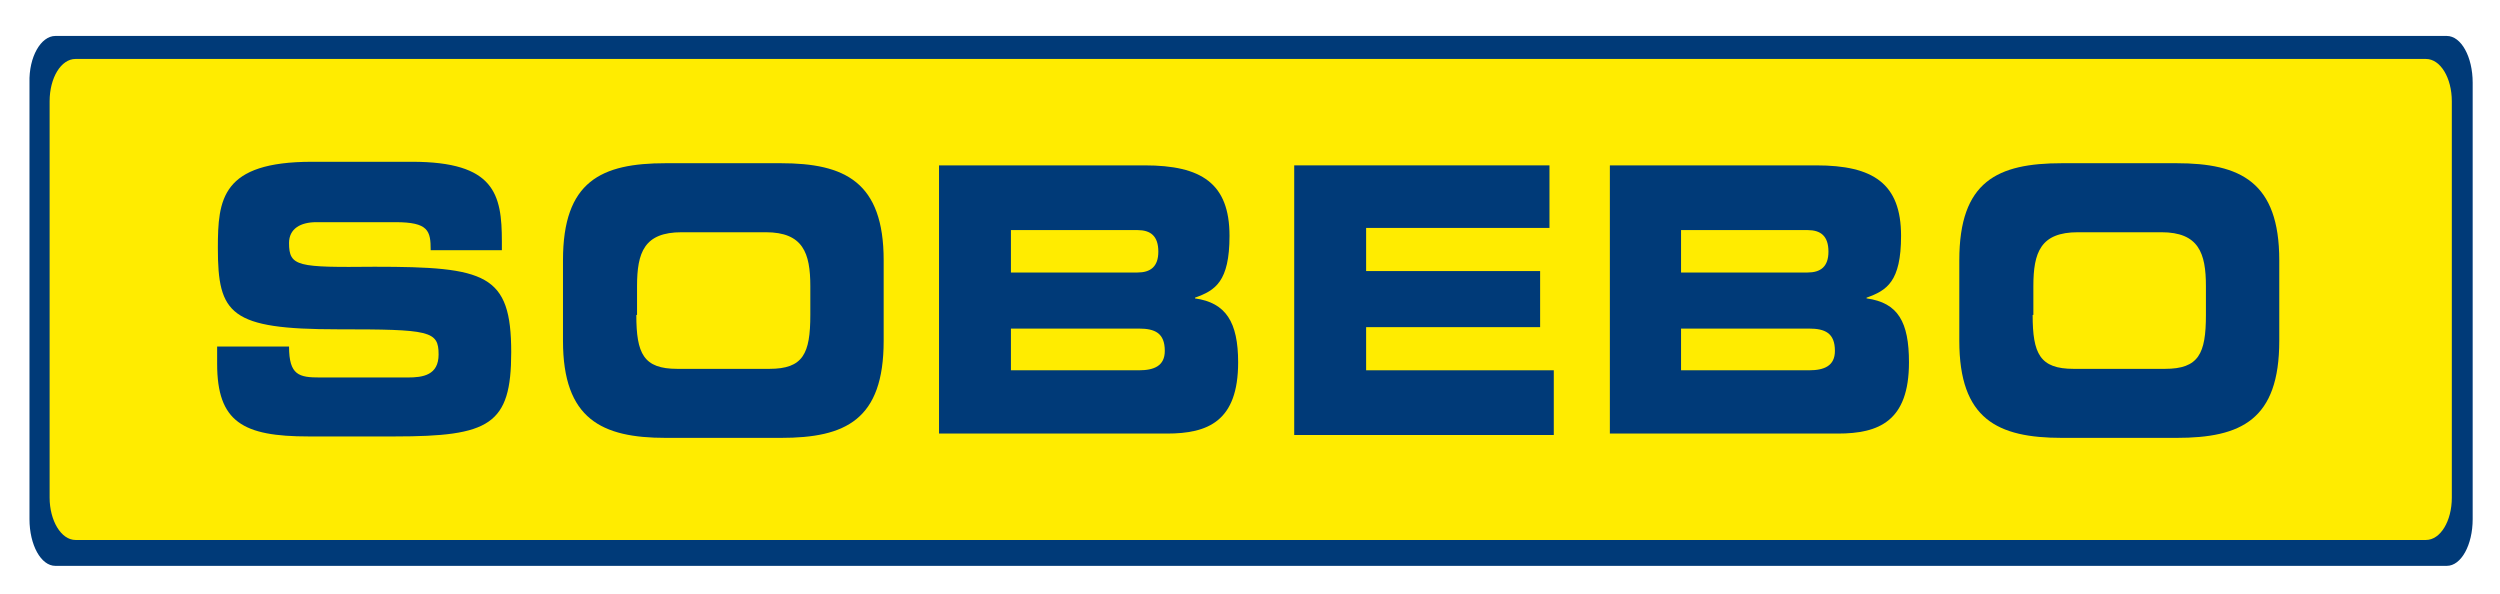
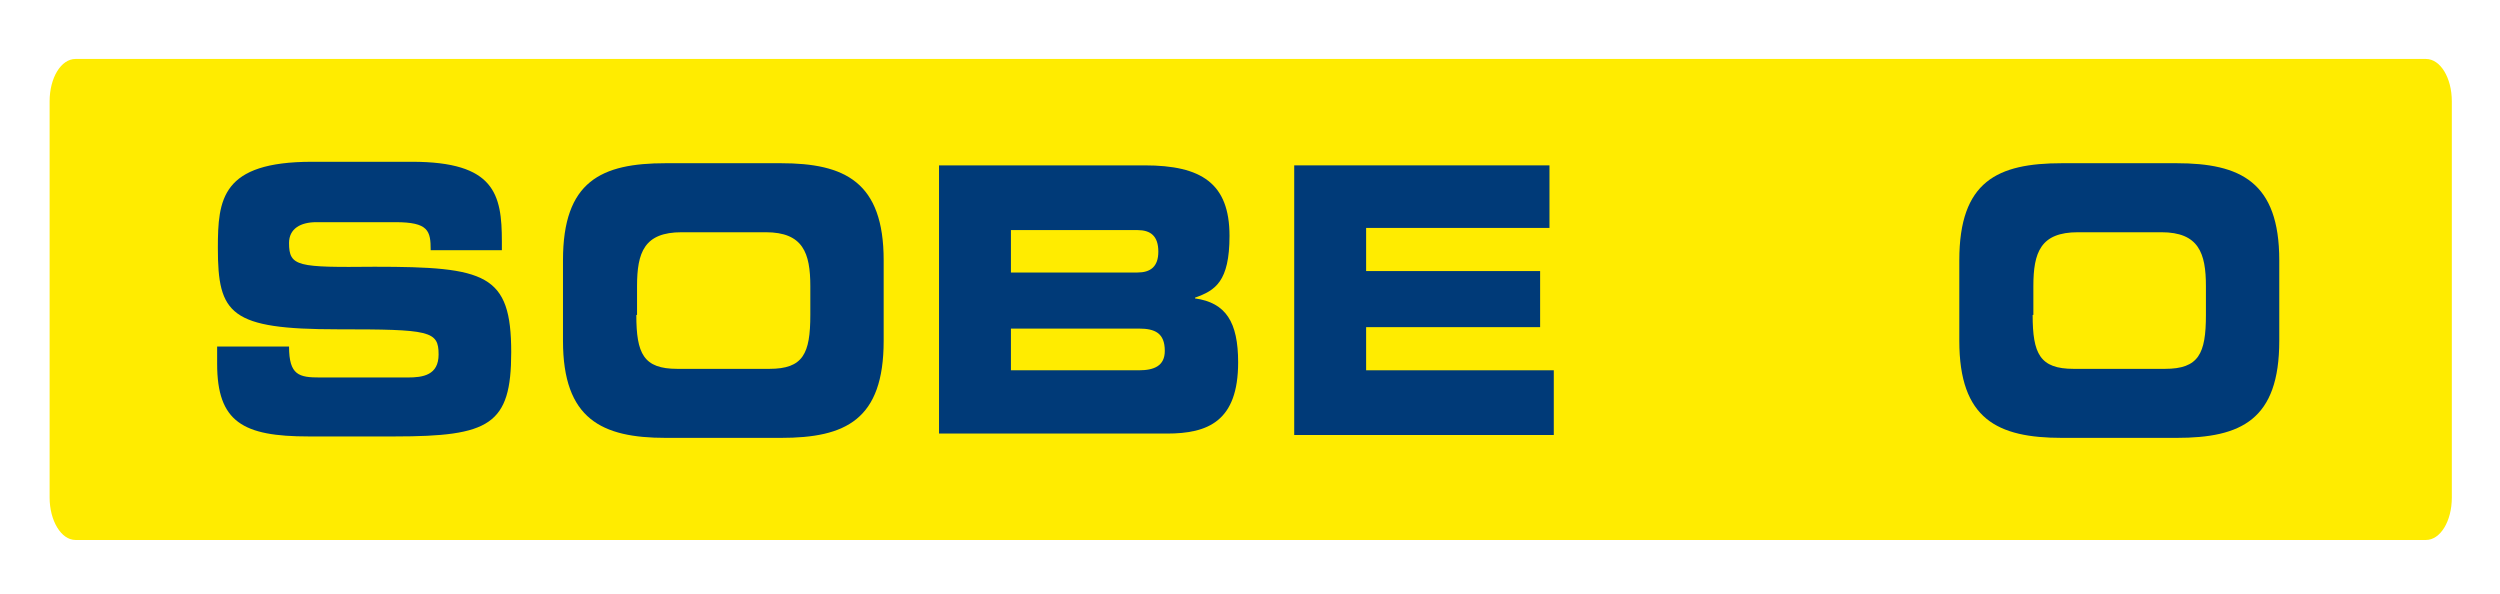
<svg xmlns="http://www.w3.org/2000/svg" version="1.1" x="0px" y="0px" viewBox="0 0 347.7 82.6" style="enable-background:new 0 0 347.7 82.6;" xml:space="preserve">
  <style type="text/css"> .st0{fill:#003A78;} .st1{fill:#FFEC00;} </style>
  <g id="fond"> </g>
  <g id="contour"> </g>
  <g id="lettres">
-     <path class="st0" d="M343.9,72.2c0,3.6-1.6,6.5-3.6,6.5H7.7c-2,0-3.6-2.9-3.6-6.5V11.5C4,7.9,5.7,5,7.7,5h332.6 c2,0,3.6,2.9,3.6,6.5V72.2" />
    <path class="st1" d="M341,69.2c0,3.3-1.6,5.9-3.6,5.9H10.5c-2,0-3.6-2.7-3.6-5.9V14.1c0-3.3,1.6-5.9,3.6-5.9h326.9 c2,0,3.6,2.6,3.6,5.9V69.2" />
    <g>
      <path class="st0" d="M30.2,48.2h10c0,4,1.4,4.3,4.3,4.3h12.2c2.1,0,4.3-0.3,4.3-3.2c0-3.3-1.2-3.5-14-3.5 c-15,0-16.7-2.1-16.7-11.3c0-6.8,0.5-12,13.1-12h13.9c11.5,0,12.5,4.5,12.5,11.1v1.2h-9.9c0-2.7-0.3-3.9-4.9-3.9H44 c-2.2,0-3.8,0.9-3.8,2.9c0,3.3,1.2,3.4,11.9,3.3c15.5,0,19,1,19,11.9c0,10.1-3,11.7-16.2,11.7h-12c-9.1,0-12.7-2-12.7-10.1V48.2" />
      <path class="st0" d="M88.5,43.8c0,5.4,1,7.5,5.7,7.5H107c4.7,0,5.7-2.1,5.7-7.5v-4c0-4.6-1-7.5-6.2-7.5H94.8 c-5.2,0-6.2,2.8-6.2,7.5V43.8 M78.3,36.2c0-11,5.3-13.5,14.3-13.5h16c8.9,0,14.3,2.6,14.3,13.5v11.2c0,11-5.3,13.5-14.3,13.5h-16 c-8.9,0-14.3-2.6-14.3-13.5V36.2z" />
      <path class="st0" d="M140.6,51.5h17.8c2.1,0,3.6-0.6,3.6-2.7c0-2.5-1.4-3.1-3.6-3.1h-17.8V51.5 M140.6,37.9h17.6 c1.8,0,2.9-0.8,2.9-2.9c0-2.2-1.1-3-2.9-3h-17.6V37.9z M130.6,23h28.6c7.9,0,11.8,2.5,11.8,9.8c0,6.4-2,7.6-4.8,8.6v0.1 c4.3,0.6,6,3.3,6,8.9c0,8.2-4.2,9.9-9.9,9.9h-31.7V23z" />
      <polyline class="st0" points="180,23 215.5,23 215.5,31.7 190,31.7 190,37.7 214.2,37.7 214.2,45.5 190,45.5 190,51.5 216.1,51.5 216.1,60.5 180,60.5 180,23 " />
-       <path class="st0" d="M233.8,51.5h17.8c2.1,0,3.6-0.6,3.6-2.7c0-2.5-1.4-3.1-3.6-3.1h-17.8V51.5 M233.8,37.9h17.6 c1.8,0,2.9-0.8,2.9-2.9c0-2.2-1.1-3-2.9-3h-17.6V37.9z M223.9,23h28.7c7.9,0,11.8,2.5,11.8,9.8c0,6.4-2,7.6-4.8,8.6v0.1 c4.4,0.6,5.9,3.3,5.9,8.9c0,8.2-4.2,9.9-9.9,9.9h-31.7V23z" />
      <path class="st0" d="M282.7,43.8c0,5.4,1,7.5,5.7,7.5h12.7c4.7,0,5.7-2.1,5.7-7.5v-4c0-4.6-1-7.5-6.2-7.5H289 c-5.2,0-6.2,2.8-6.2,7.5V43.8 M272.5,36.2c0-11,5.3-13.5,14.3-13.5h15.9c8.9,0,14.3,2.6,14.3,13.5v11.2c0,11-5.3,13.5-14.3,13.5 h-15.9c-9,0-14.3-2.6-14.3-13.5V36.2z" />
    </g>
  </g>
</svg>